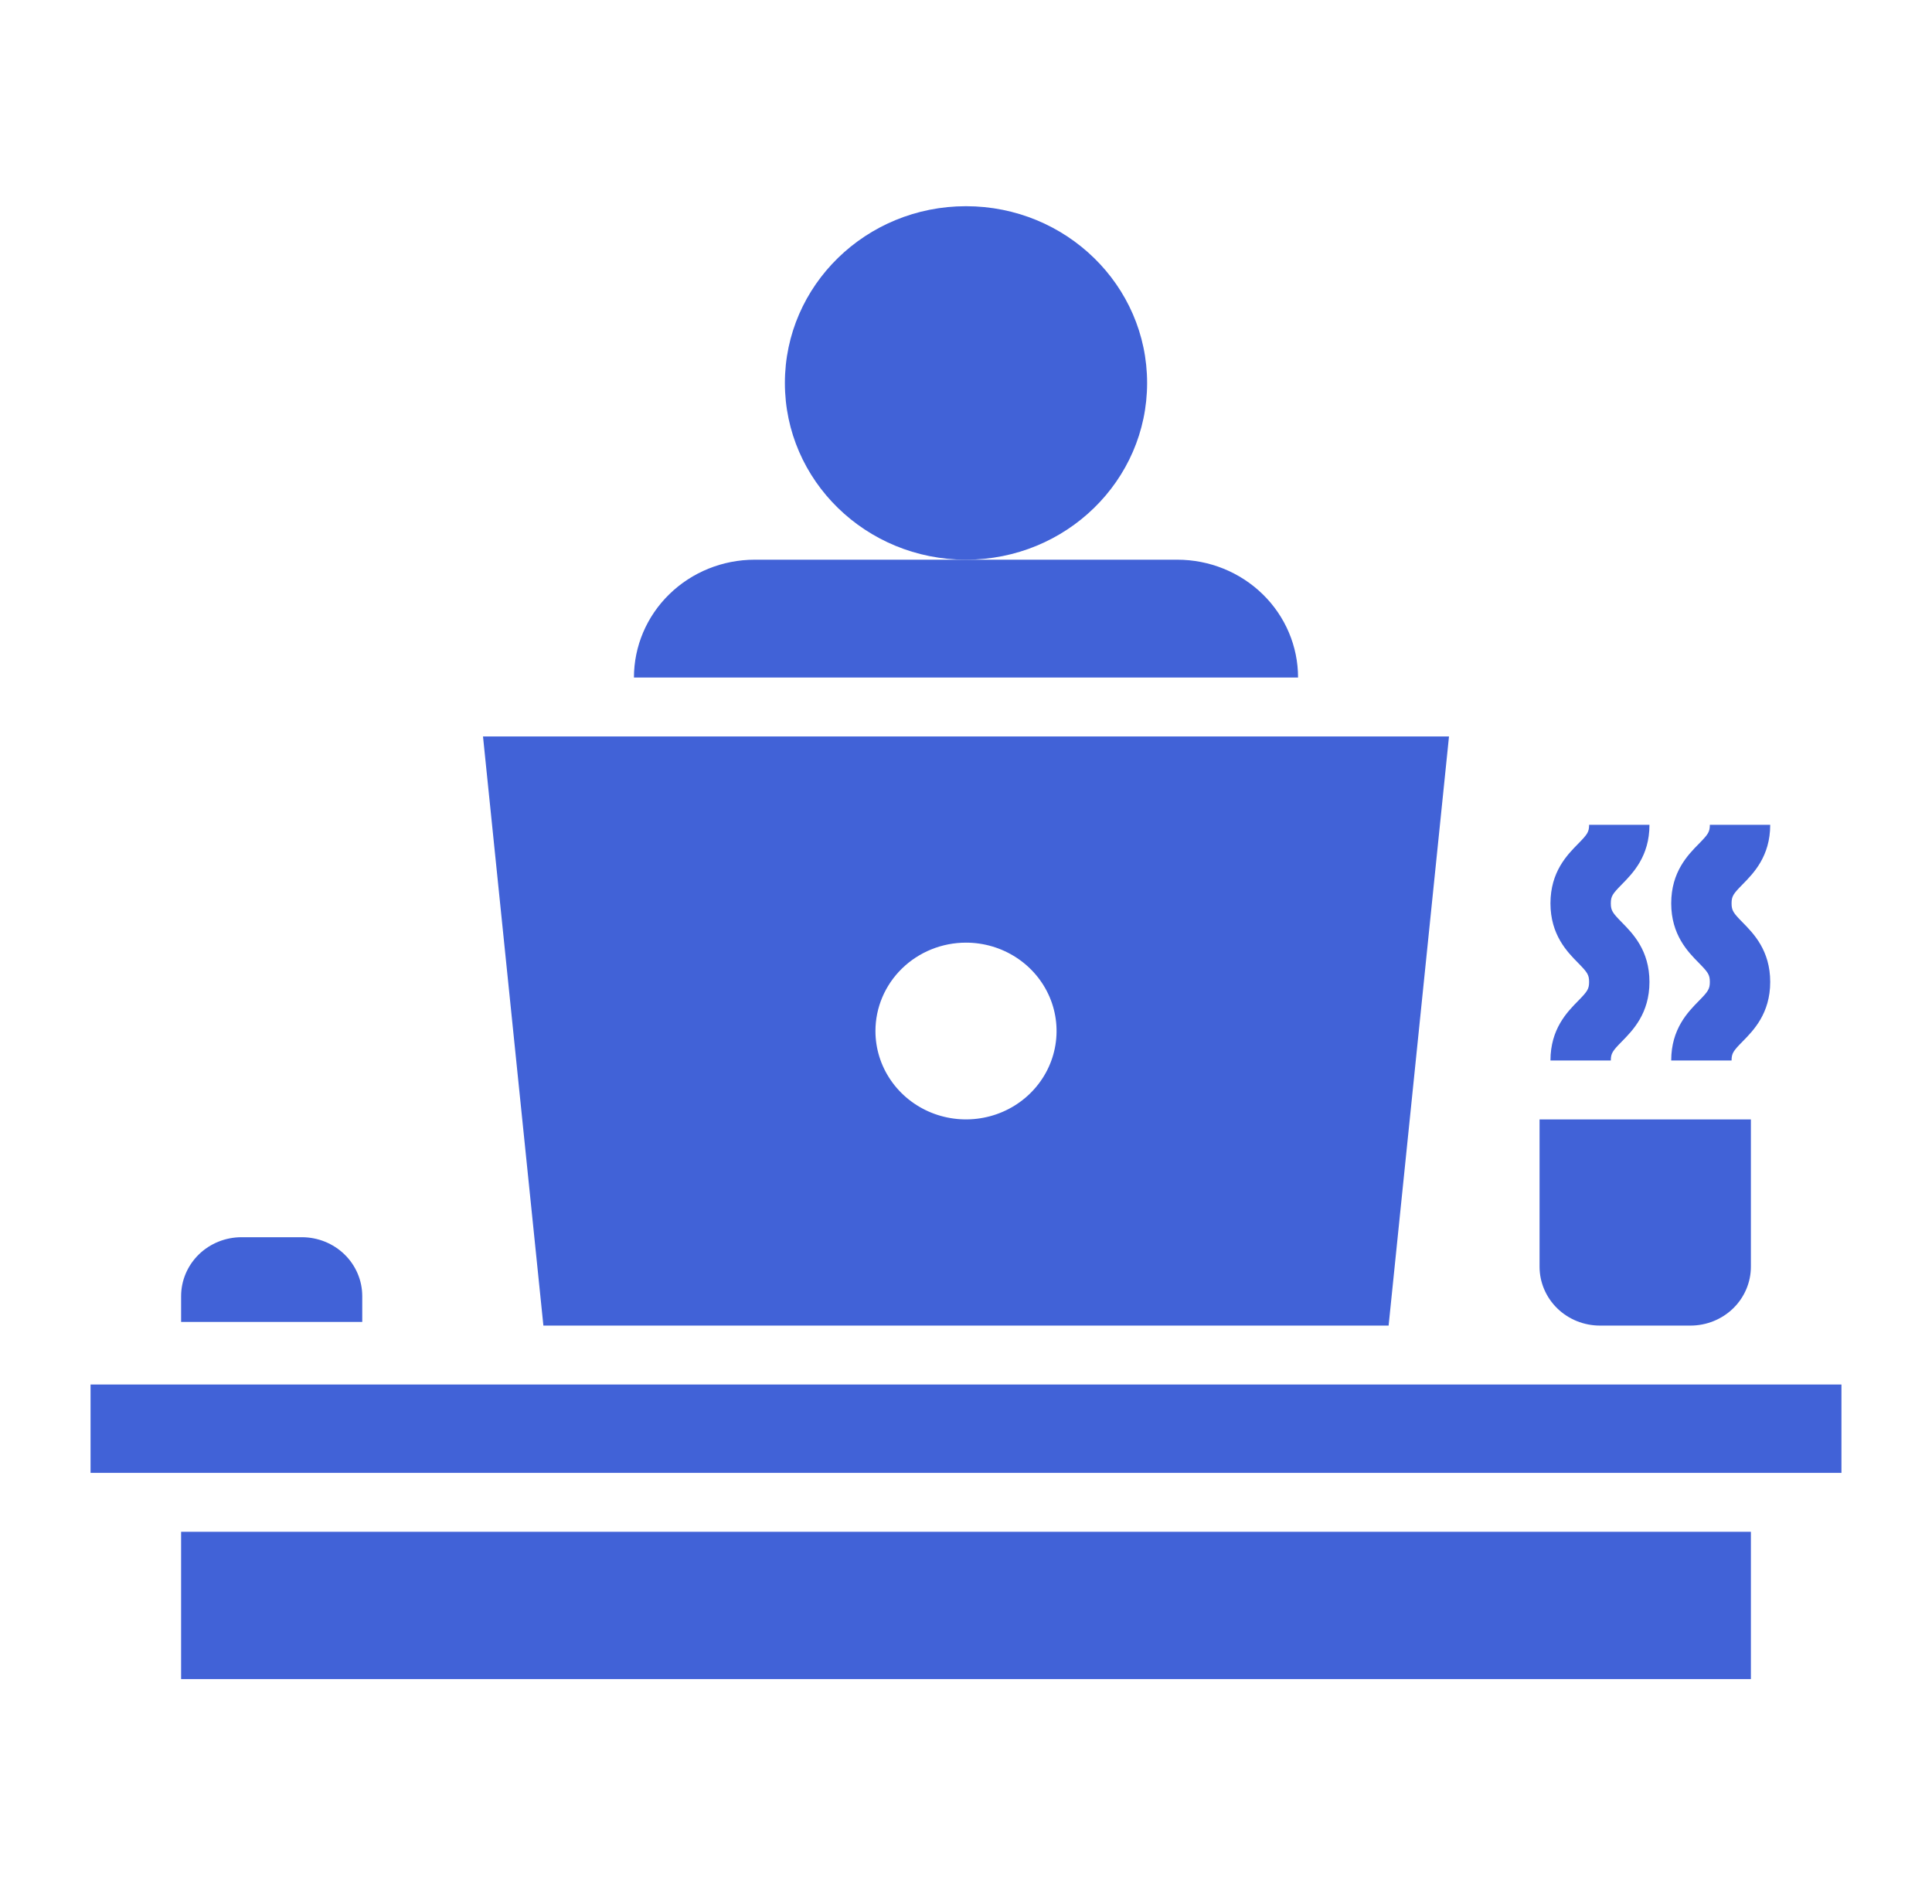
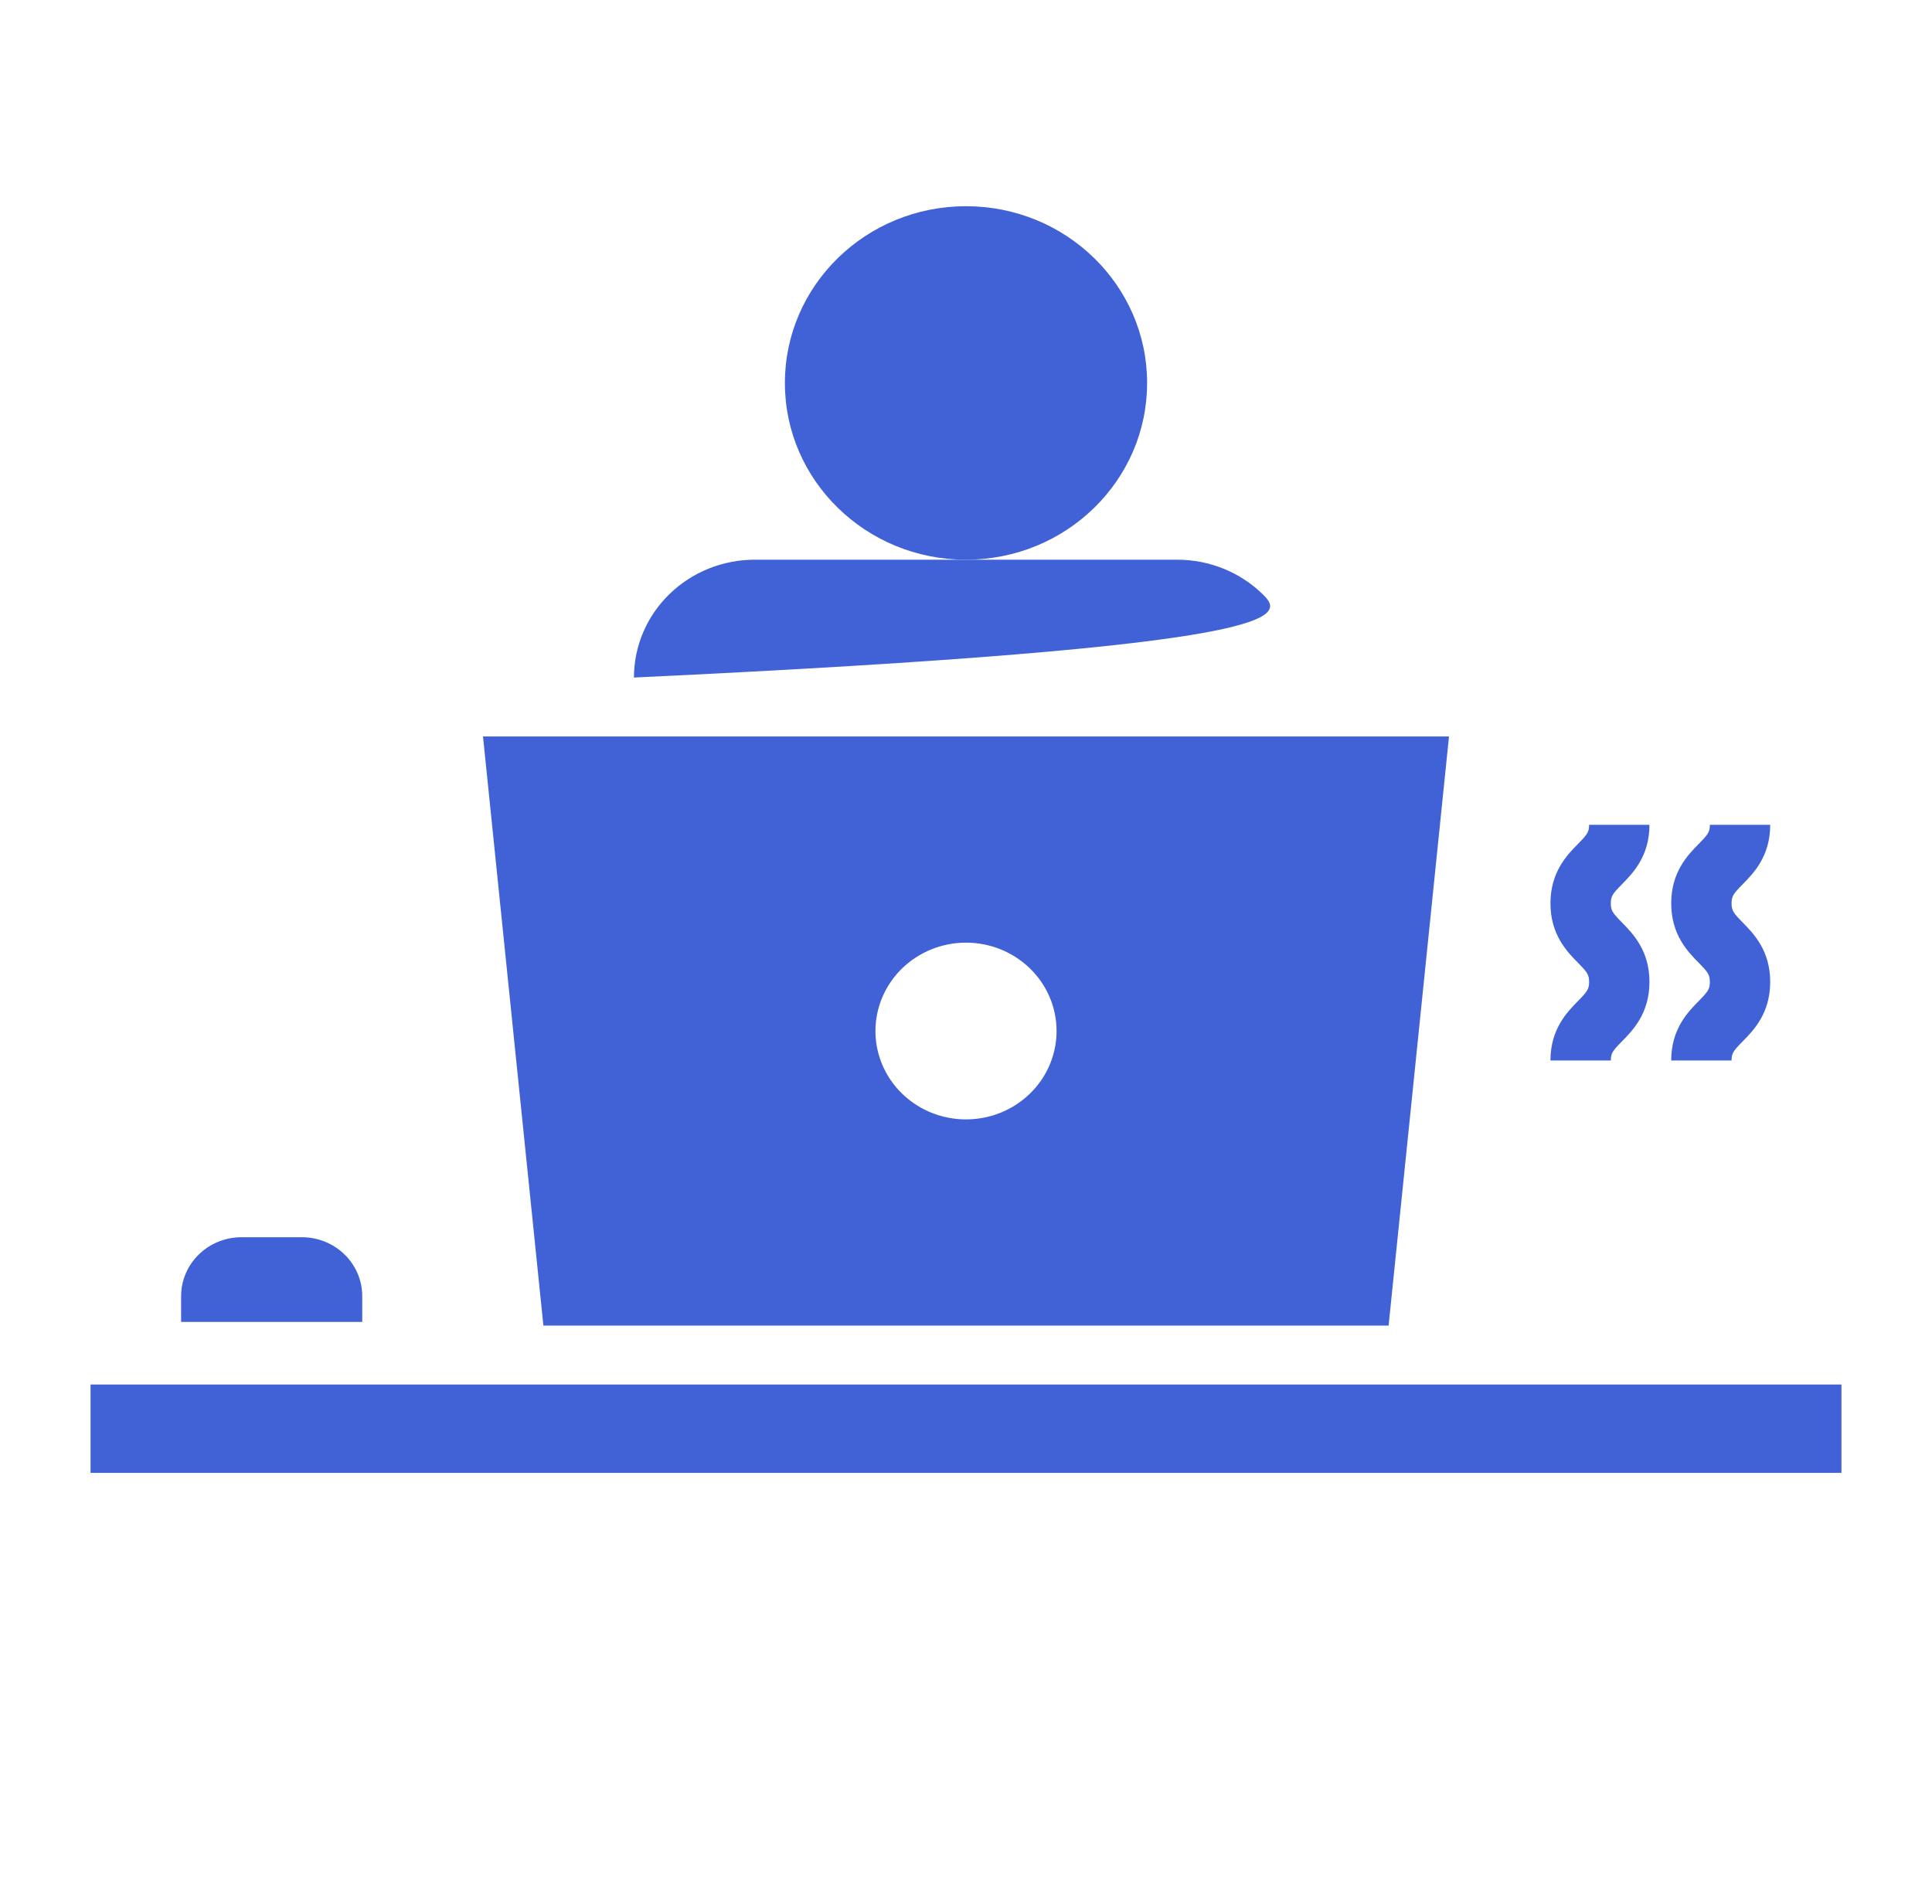
<svg xmlns="http://www.w3.org/2000/svg" width="70" height="69" viewBox="0 0 70 69" fill="none">
-   <path d="M6.562 55.505H63.438V60.842H6.562V55.505Z" fill="#4162D7" />
  <path d="M13.125 46.966C13.125 46.4 12.895 45.857 12.484 45.456C12.074 45.056 11.518 44.831 10.938 44.831H8.75C8.17 44.831 7.613 45.056 7.203 45.456C6.793 45.857 6.562 46.4 6.562 46.966V47.9H13.125V46.966Z" fill="#4162D7" />
  <path d="M3.281 50.168H66.719V53.37H3.281V50.168Z" fill="#4162D7" />
-   <path d="M57.969 48.033H61.25C61.83 48.033 62.387 47.808 62.797 47.408C63.207 47.008 63.438 46.465 63.438 45.898V40.562H55.781V45.898C55.781 46.465 56.012 47.008 56.422 47.408C56.832 47.808 57.389 48.033 57.969 48.033Z" fill="#4162D7" />
  <path d="M56.176 38.427H58.363C58.363 38.167 58.428 38.079 58.758 37.743C59.159 37.336 59.763 36.721 59.763 35.58C59.763 34.439 59.159 33.825 58.758 33.418C58.428 33.082 58.363 32.993 58.363 32.734C58.363 32.474 58.428 32.386 58.758 32.05C59.159 31.643 59.763 31.029 59.763 29.888H57.576C57.576 30.147 57.511 30.235 57.181 30.572C56.78 30.978 56.176 31.593 56.176 32.733C56.176 33.873 56.78 34.489 57.181 34.895C57.511 35.232 57.576 35.32 57.576 35.58C57.576 35.839 57.511 35.928 57.181 36.264C56.78 36.671 56.176 37.286 56.176 38.427Z" fill="#4162D7" />
  <path d="M60.551 38.427H62.738C62.738 38.167 62.803 38.079 63.133 37.743C63.534 37.336 64.138 36.721 64.138 35.58C64.138 34.439 63.534 33.825 63.133 33.418C62.803 33.082 62.738 32.993 62.738 32.734C62.738 32.474 62.803 32.386 63.133 32.05C63.534 31.643 64.138 31.029 64.138 29.888H61.951C61.951 30.147 61.886 30.235 61.556 30.572C61.155 30.978 60.551 31.593 60.551 32.733C60.551 33.873 61.155 34.489 61.556 34.895C61.886 35.232 61.951 35.32 61.951 35.58C61.951 35.839 61.886 35.928 61.556 36.264C61.155 36.671 60.551 37.286 60.551 38.427Z" fill="#4162D7" />
  <path d="M35 20.281C38.624 20.281 41.562 17.414 41.562 13.877C41.562 10.34 38.624 7.472 35 7.472C31.376 7.472 28.438 10.34 28.438 13.877C28.438 17.414 31.376 20.281 35 20.281Z" fill="#4162D7" />
  <path d="M50.312 48.033L52.5 26.685H17.5L19.688 48.033H50.312ZM35 34.157C35.649 34.157 36.283 34.345 36.823 34.697C37.363 35.049 37.783 35.549 38.032 36.134C38.28 36.719 38.345 37.363 38.218 37.984C38.092 38.605 37.779 39.176 37.32 39.624C36.861 40.072 36.277 40.377 35.64 40.5C35.004 40.624 34.344 40.56 33.744 40.318C33.145 40.075 32.632 39.665 32.272 39.138C31.911 38.612 31.719 37.993 31.719 37.359C31.719 36.51 32.065 35.696 32.68 35.095C33.295 34.495 34.13 34.157 35 34.157Z" fill="#4162D7" />
-   <path d="M42.656 20.281H27.344C26.183 20.281 25.071 20.731 24.25 21.532C23.43 22.332 22.969 23.418 22.969 24.551H47.031C47.031 23.418 46.57 22.332 45.75 21.532C44.929 20.731 43.817 20.281 42.656 20.281Z" fill="#4162D7" />
+   <path d="M42.656 20.281H27.344C26.183 20.281 25.071 20.731 24.25 21.532C23.43 22.332 22.969 23.418 22.969 24.551C47.031 23.418 46.57 22.332 45.75 21.532C44.929 20.731 43.817 20.281 42.656 20.281Z" fill="#4162D7" />
</svg>